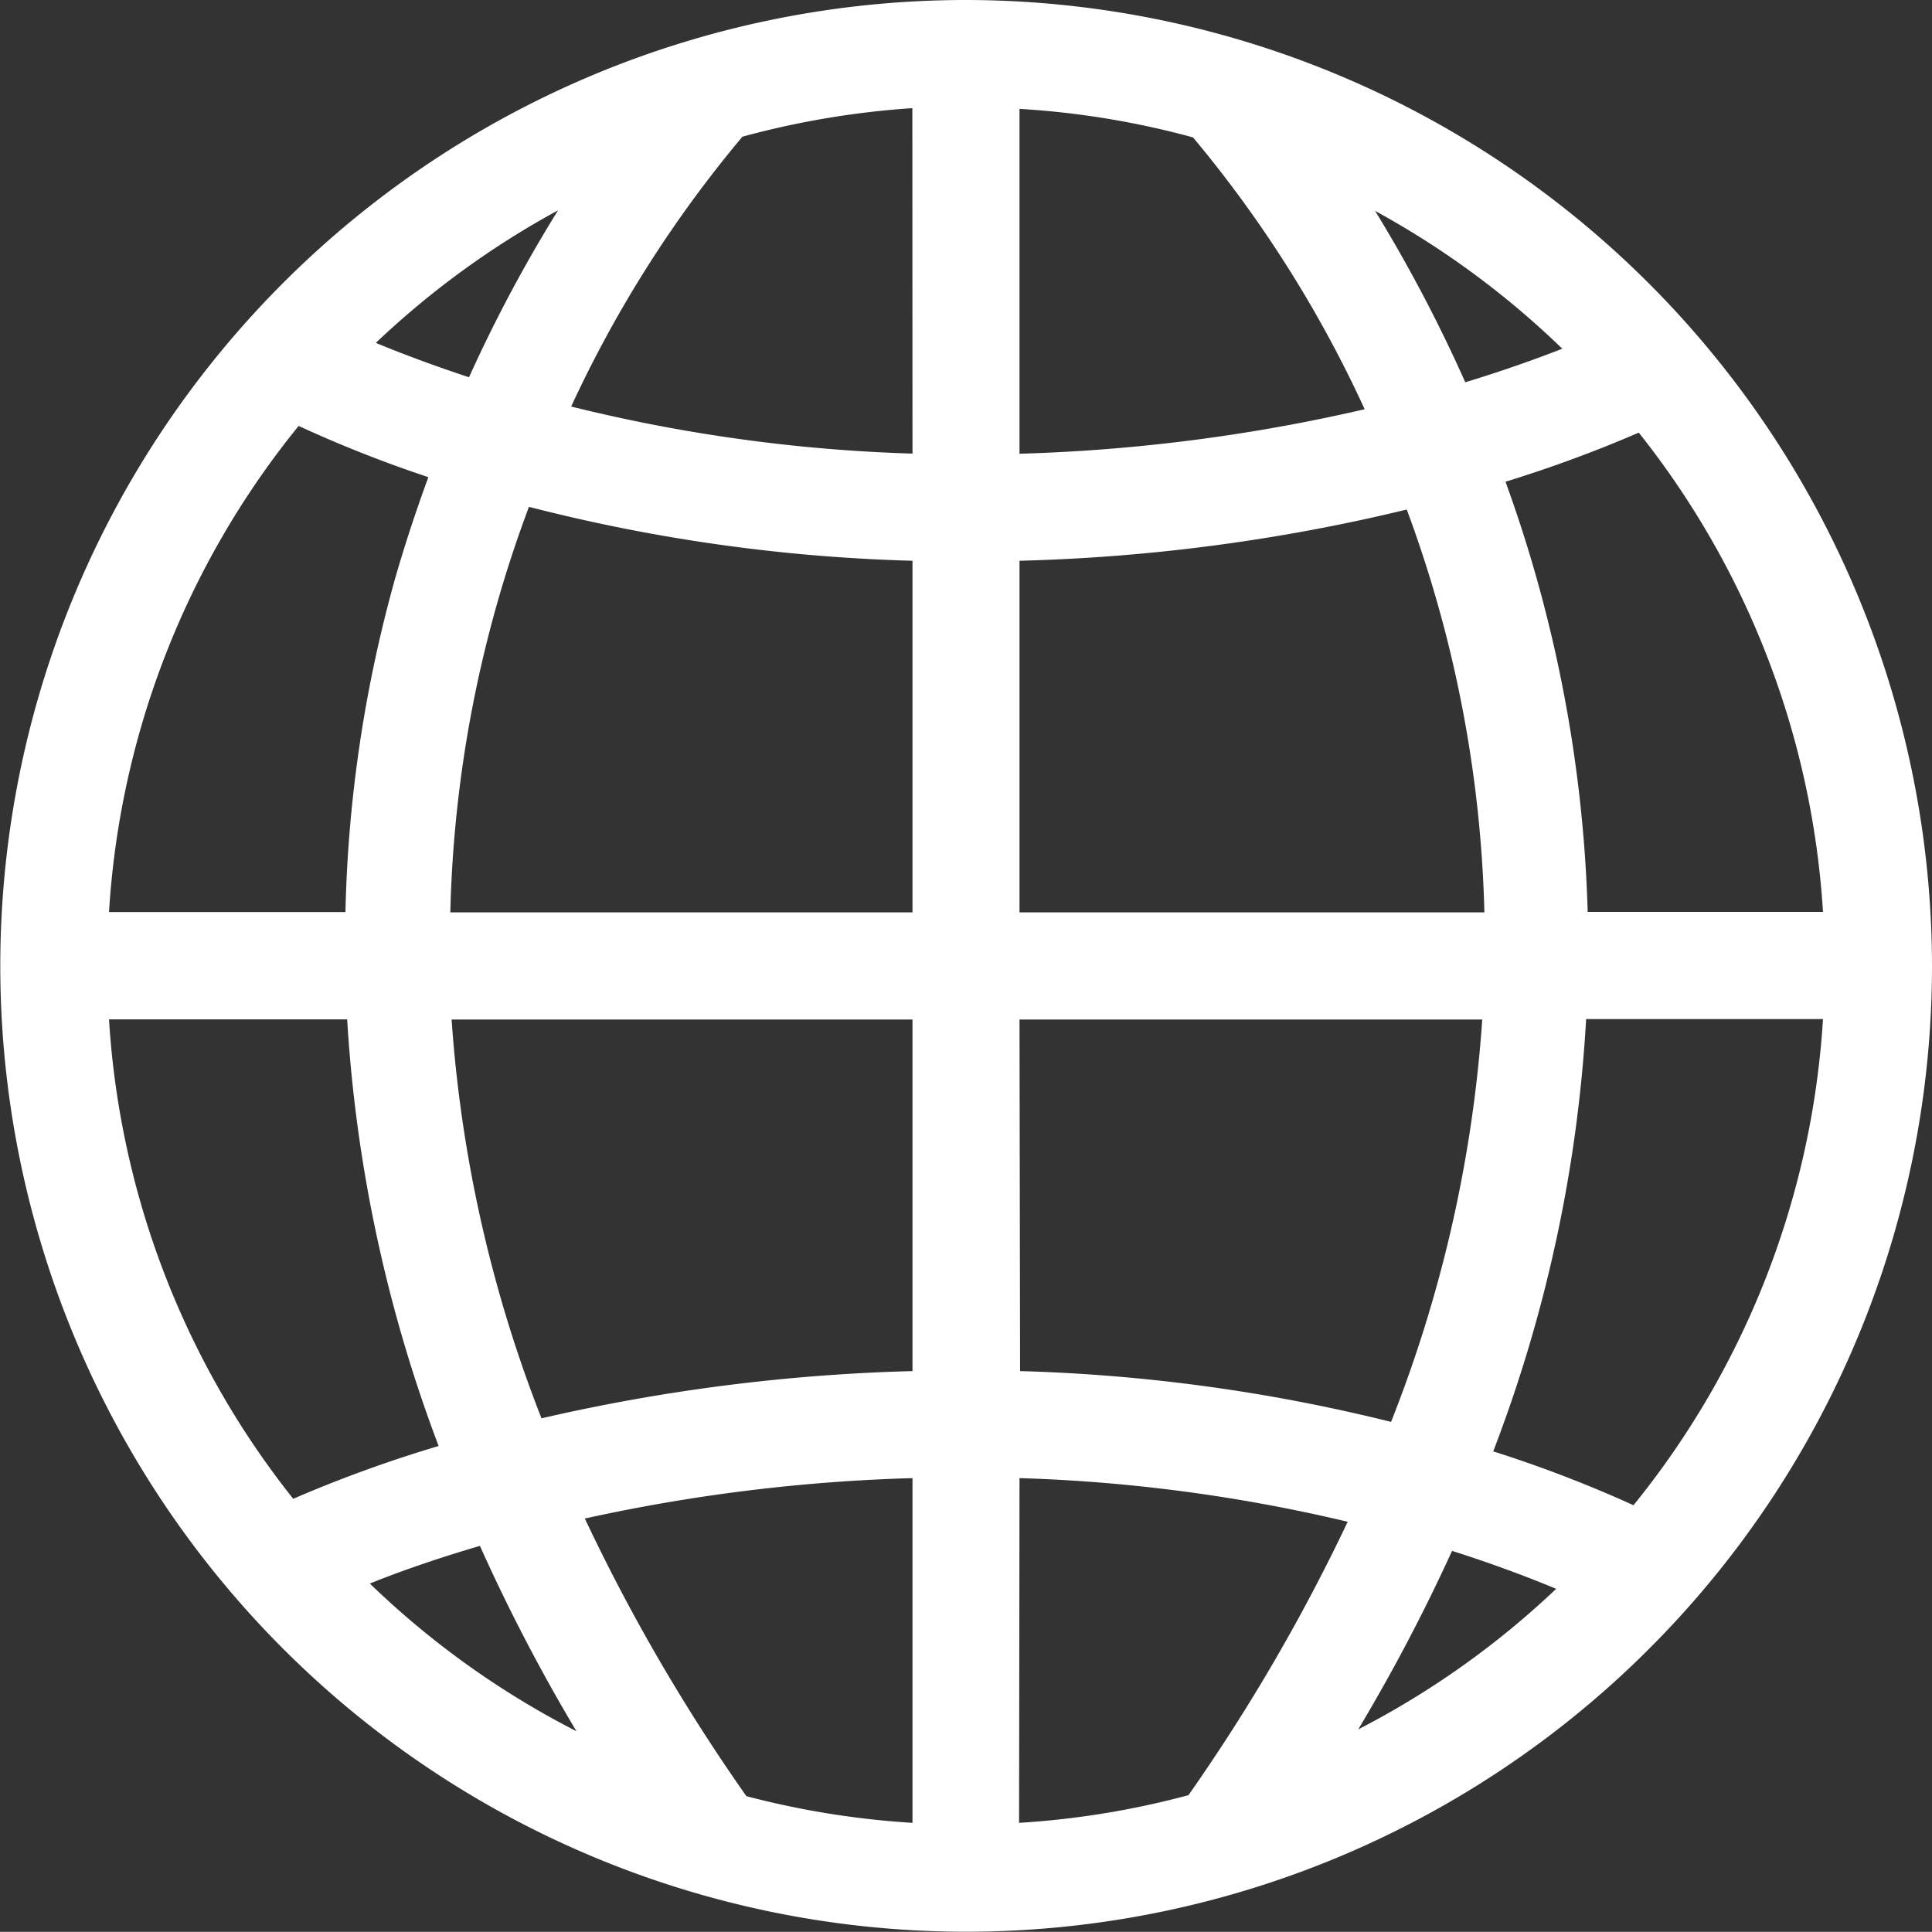
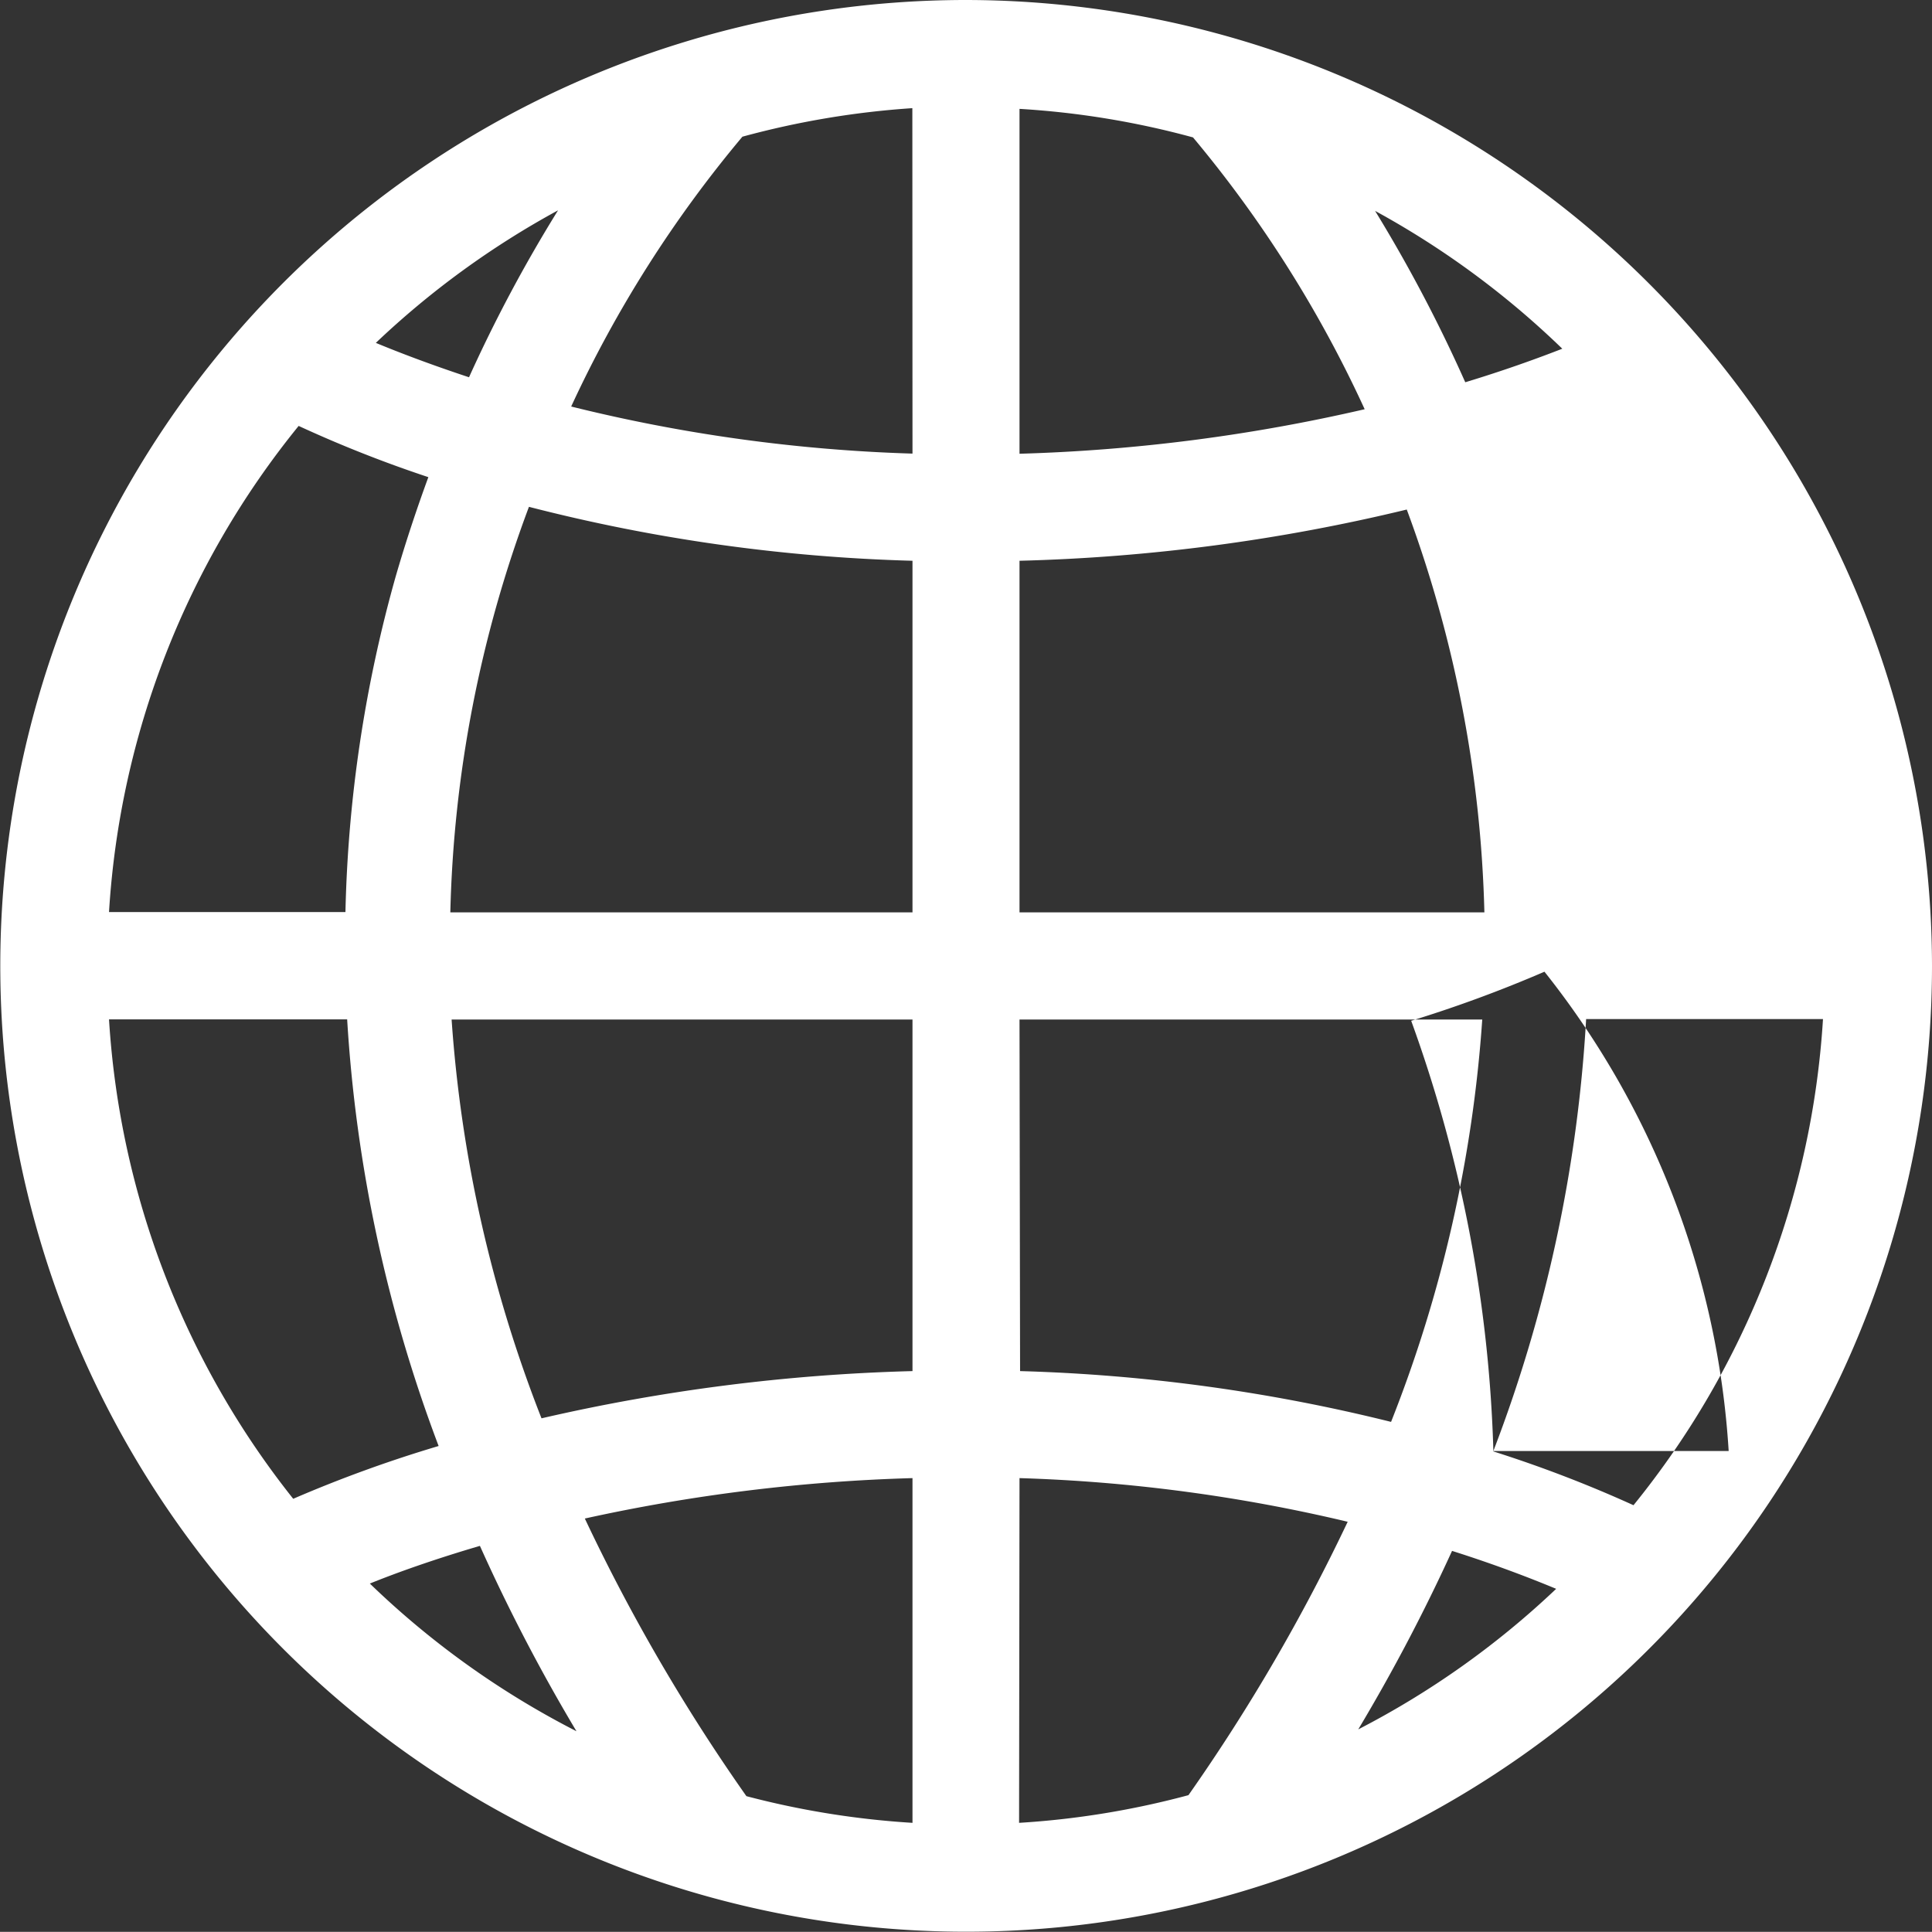
<svg xmlns="http://www.w3.org/2000/svg" width="13.54" height="13.539" viewBox="0 0 13.54 13.539">
  <rect x="0" y="0" width="13.54" height="13.539" fill="#333333" stroke="none" />
-   <path id="パス_5" data-name="パス 5" d="M107.671,2965.892a6.769,6.769,0,1,0,6.77,6.77A6.778,6.778,0,0,0,107.671,2965.892Zm2.794,2.868a12.277,12.277,0,0,1-2.419.312v-2.417a5.951,5.951,0,0,1,1.216.2A8.479,8.479,0,0,1,110.465,2968.76Zm.073-1.39a6.056,6.056,0,0,1,1.312.966c-.175.068-.4.15-.68.235A10.378,10.378,0,0,0,110.538,2967.37Zm-3.242,4.916h-3.239a8.671,8.671,0,0,1,.551-2.842,12.076,12.076,0,0,0,2.688.378Zm0,.751v2.464a13.064,13.064,0,0,0-2.6.331,9.417,9.417,0,0,1-.63-2.795Zm.75,0h3.243a9.394,9.394,0,0,1-.639,2.82,12.164,12.164,0,0,0-2.6-.356Zm0-.751v-2.464a12.926,12.926,0,0,0,2.714-.359,8.719,8.719,0,0,1,.544,2.823Zm-.75-3.215a11.331,11.331,0,0,1-2.392-.33,8.466,8.466,0,0,1,1.2-1.891,6.046,6.046,0,0,1,1.191-.2Zm-3.108-.535c-.263-.087-.482-.17-.653-.241a6.047,6.047,0,0,1,1.277-.929A10.15,10.15,0,0,0,104.188,2968.536Zm-.285.7c-.082.224-.16.458-.23.7a9.419,9.419,0,0,0-.351,2.348h-1.657a5.98,5.98,0,0,1,1.329-3.407A8.723,8.723,0,0,0,103.9,2969.235Zm-.569,3.8a10.168,10.168,0,0,0,.641,2.99,9.145,9.145,0,0,0-1.019.37,5.988,5.988,0,0,1-1.291-3.36Zm.93,3.689a12.562,12.562,0,0,0,.677,1.3,6.031,6.031,0,0,1-1.448-1.035C103.686,2976.912,103.944,2976.82,104.264,2976.726Zm.737-.191a12.282,12.282,0,0,1,2.295-.283v2.416a6.012,6.012,0,0,1-1.164-.187A13.073,13.073,0,0,1,105,2976.535Zm3.045-.283a11.426,11.426,0,0,1,2.3.306,13.088,13.088,0,0,1-1.116,1.916,5.964,5.964,0,0,1-1.187.194Zm3.031.51c.3.095.542.188.73.266a6.019,6.019,0,0,1-1.387.985A12.785,12.785,0,0,0,111.077,2976.762Zm.29-.7a10.027,10.027,0,0,0,.65-3.027h1.66a5.992,5.992,0,0,1-1.328,3.407A8.83,8.83,0,0,0,111.367,2976.064Zm.661-3.778a9.638,9.638,0,0,0-.576-3.015,9.1,9.1,0,0,0,.934-.344,5.988,5.988,0,0,1,1.291,3.359Z" transform="translate(-100.901 -2965.892)" fill="#fff" />
+   <path id="パス_5" data-name="パス 5" d="M107.671,2965.892a6.769,6.769,0,1,0,6.77,6.77A6.778,6.778,0,0,0,107.671,2965.892Zm2.794,2.868a12.277,12.277,0,0,1-2.419.312v-2.417a5.951,5.951,0,0,1,1.216.2A8.479,8.479,0,0,1,110.465,2968.76Zm.073-1.39a6.056,6.056,0,0,1,1.312.966c-.175.068-.4.15-.68.235A10.378,10.378,0,0,0,110.538,2967.37Zm-3.242,4.916h-3.239a8.671,8.671,0,0,1,.551-2.842,12.076,12.076,0,0,0,2.688.378Zm0,.751v2.464a13.064,13.064,0,0,0-2.6.331,9.417,9.417,0,0,1-.63-2.795Zm.75,0h3.243a9.394,9.394,0,0,1-.639,2.82,12.164,12.164,0,0,0-2.6-.356Zm0-.751v-2.464a12.926,12.926,0,0,0,2.714-.359,8.719,8.719,0,0,1,.544,2.823Zm-.75-3.215a11.331,11.331,0,0,1-2.392-.33,8.466,8.466,0,0,1,1.2-1.891,6.046,6.046,0,0,1,1.191-.2Zm-3.108-.535c-.263-.087-.482-.17-.653-.241a6.047,6.047,0,0,1,1.277-.929A10.15,10.15,0,0,0,104.188,2968.536Zm-.285.7c-.082.224-.16.458-.23.7a9.419,9.419,0,0,0-.351,2.348h-1.657a5.98,5.98,0,0,1,1.329-3.407A8.723,8.723,0,0,0,103.9,2969.235Zm-.569,3.8a10.168,10.168,0,0,0,.641,2.99,9.145,9.145,0,0,0-1.019.37,5.988,5.988,0,0,1-1.291-3.36Zm.93,3.689a12.562,12.562,0,0,0,.677,1.3,6.031,6.031,0,0,1-1.448-1.035C103.686,2976.912,103.944,2976.82,104.264,2976.726Zm.737-.191a12.282,12.282,0,0,1,2.295-.283v2.416a6.012,6.012,0,0,1-1.164-.187A13.073,13.073,0,0,1,105,2976.535Zm3.045-.283a11.426,11.426,0,0,1,2.3.306,13.088,13.088,0,0,1-1.116,1.916,5.964,5.964,0,0,1-1.187.194Zm3.031.51c.3.095.542.188.73.266a6.019,6.019,0,0,1-1.387.985A12.785,12.785,0,0,0,111.077,2976.762Zm.29-.7a10.027,10.027,0,0,0,.65-3.027h1.66a5.992,5.992,0,0,1-1.328,3.407A8.83,8.83,0,0,0,111.367,2976.064Za9.638,9.638,0,0,0-.576-3.015,9.1,9.1,0,0,0,.934-.344,5.988,5.988,0,0,1,1.291,3.359Z" transform="translate(-100.901 -2965.892)" fill="#fff" />
</svg>